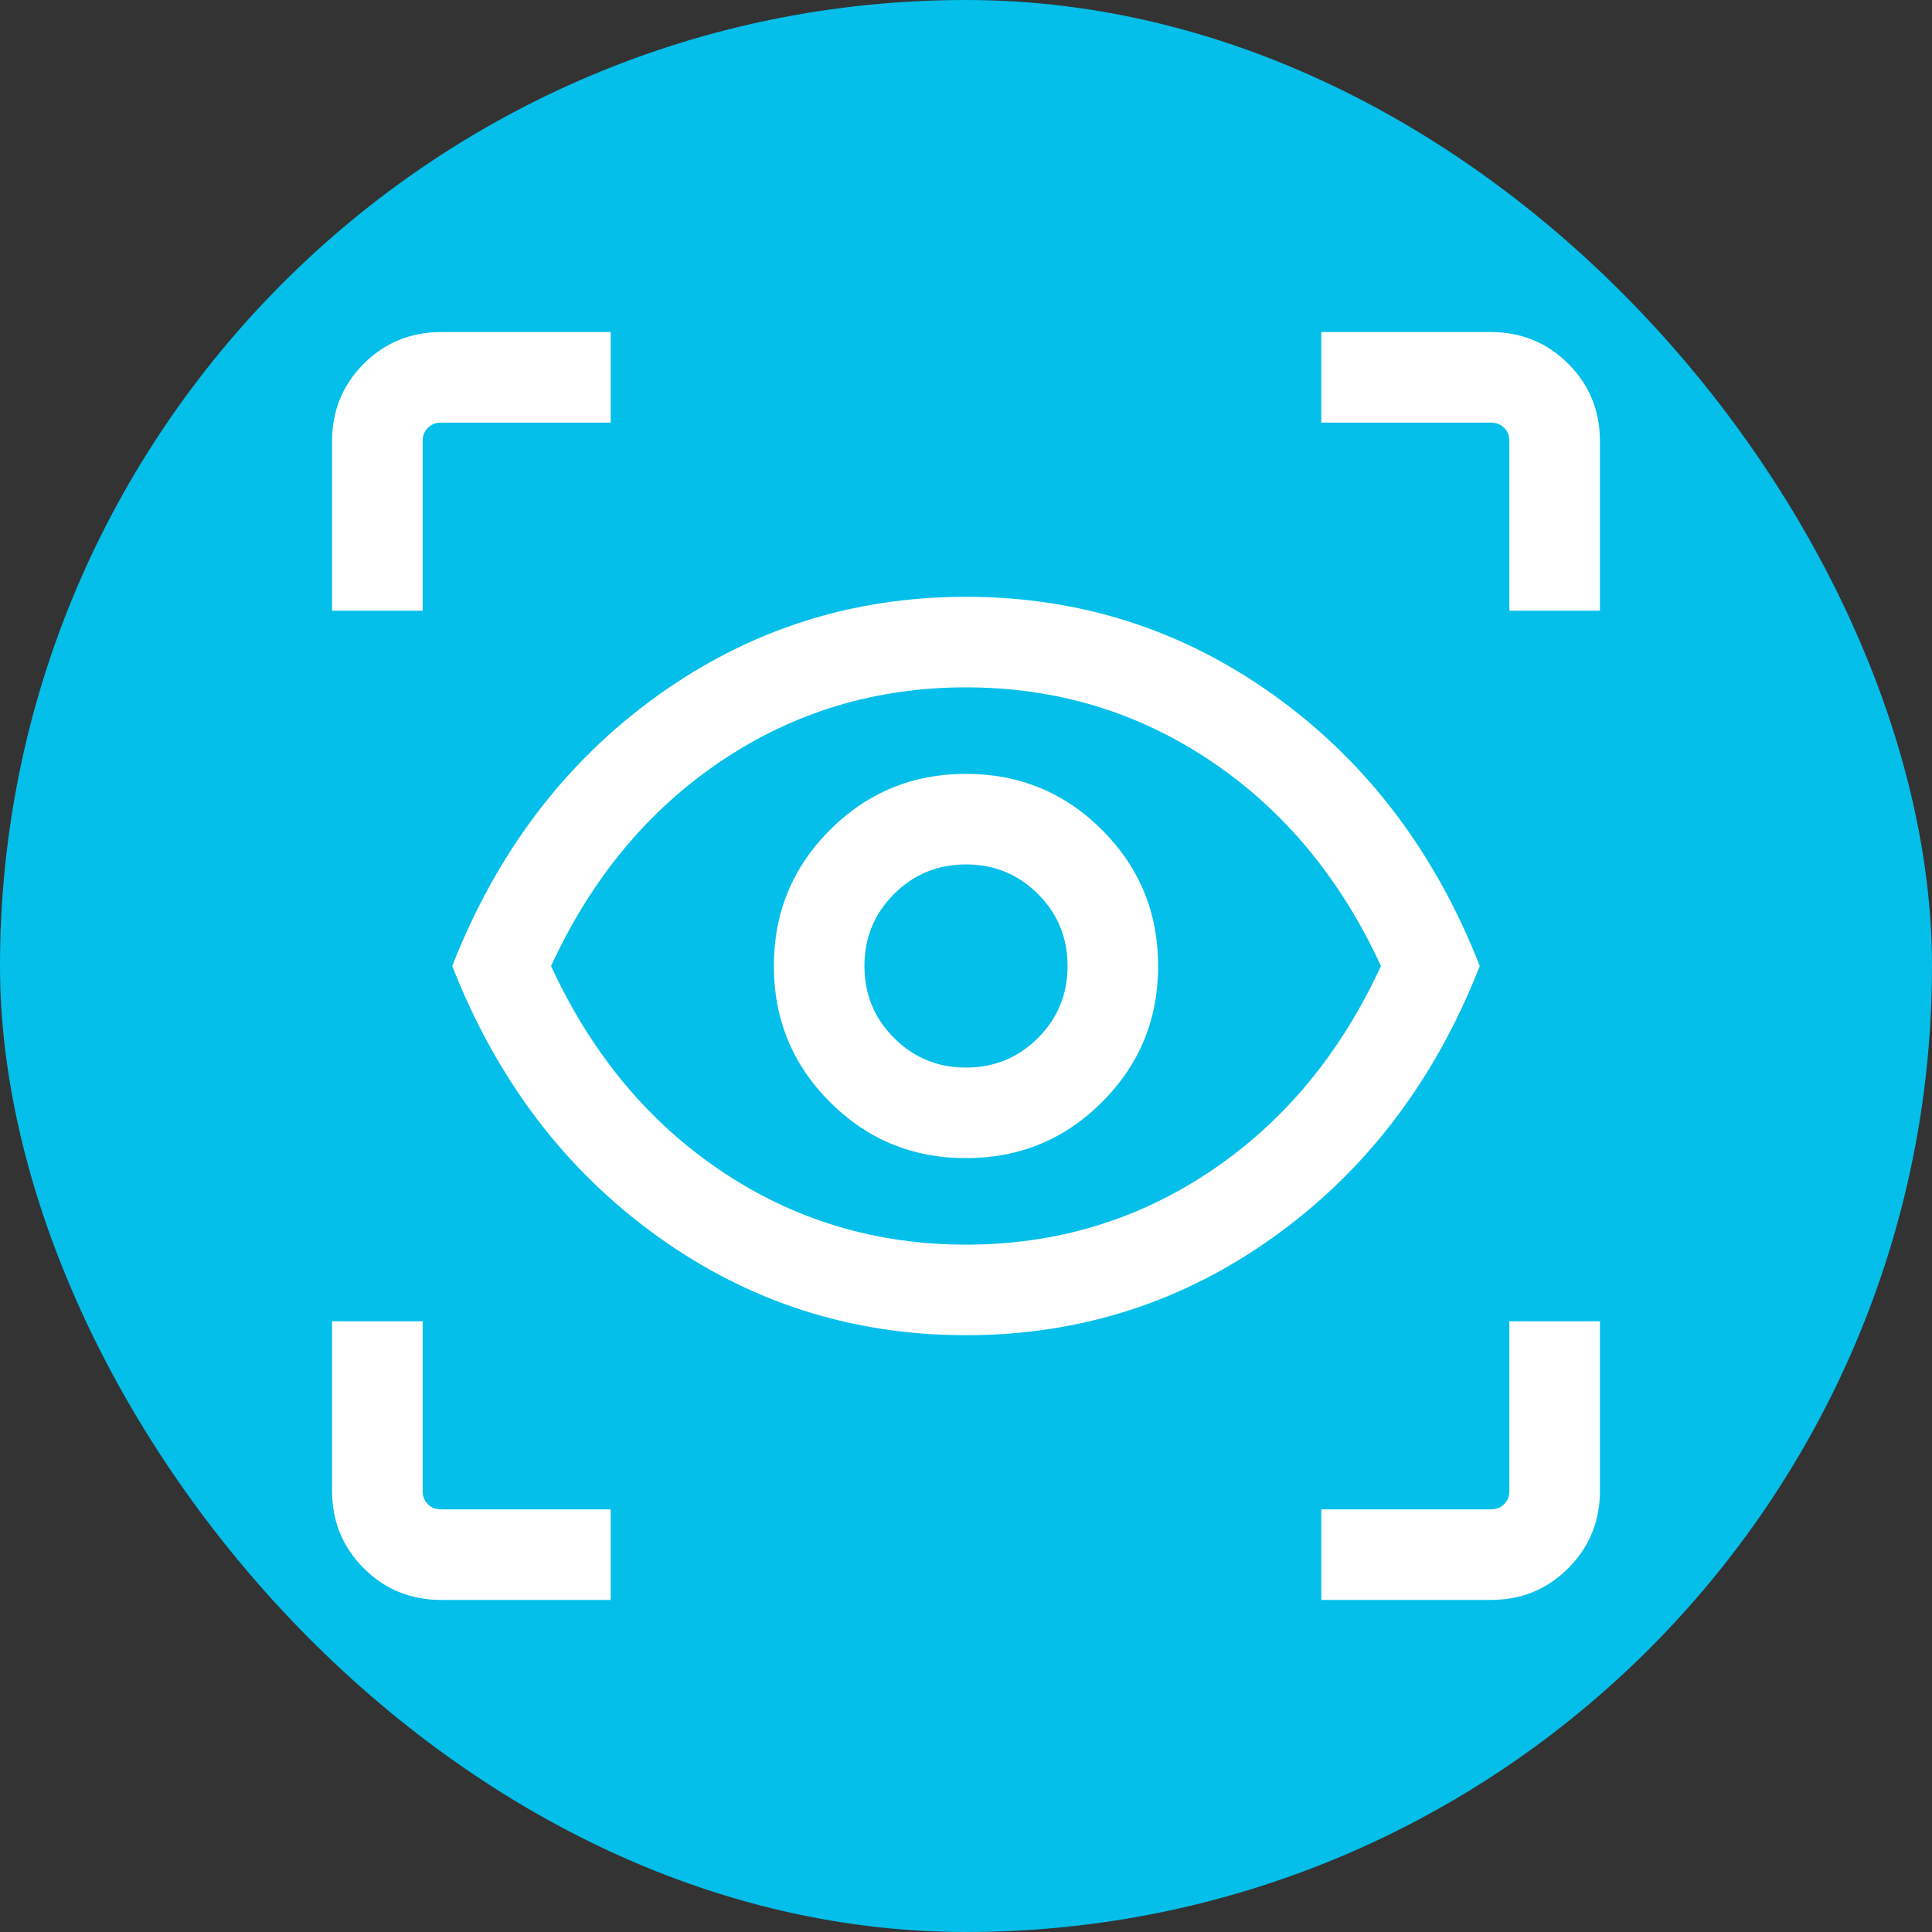
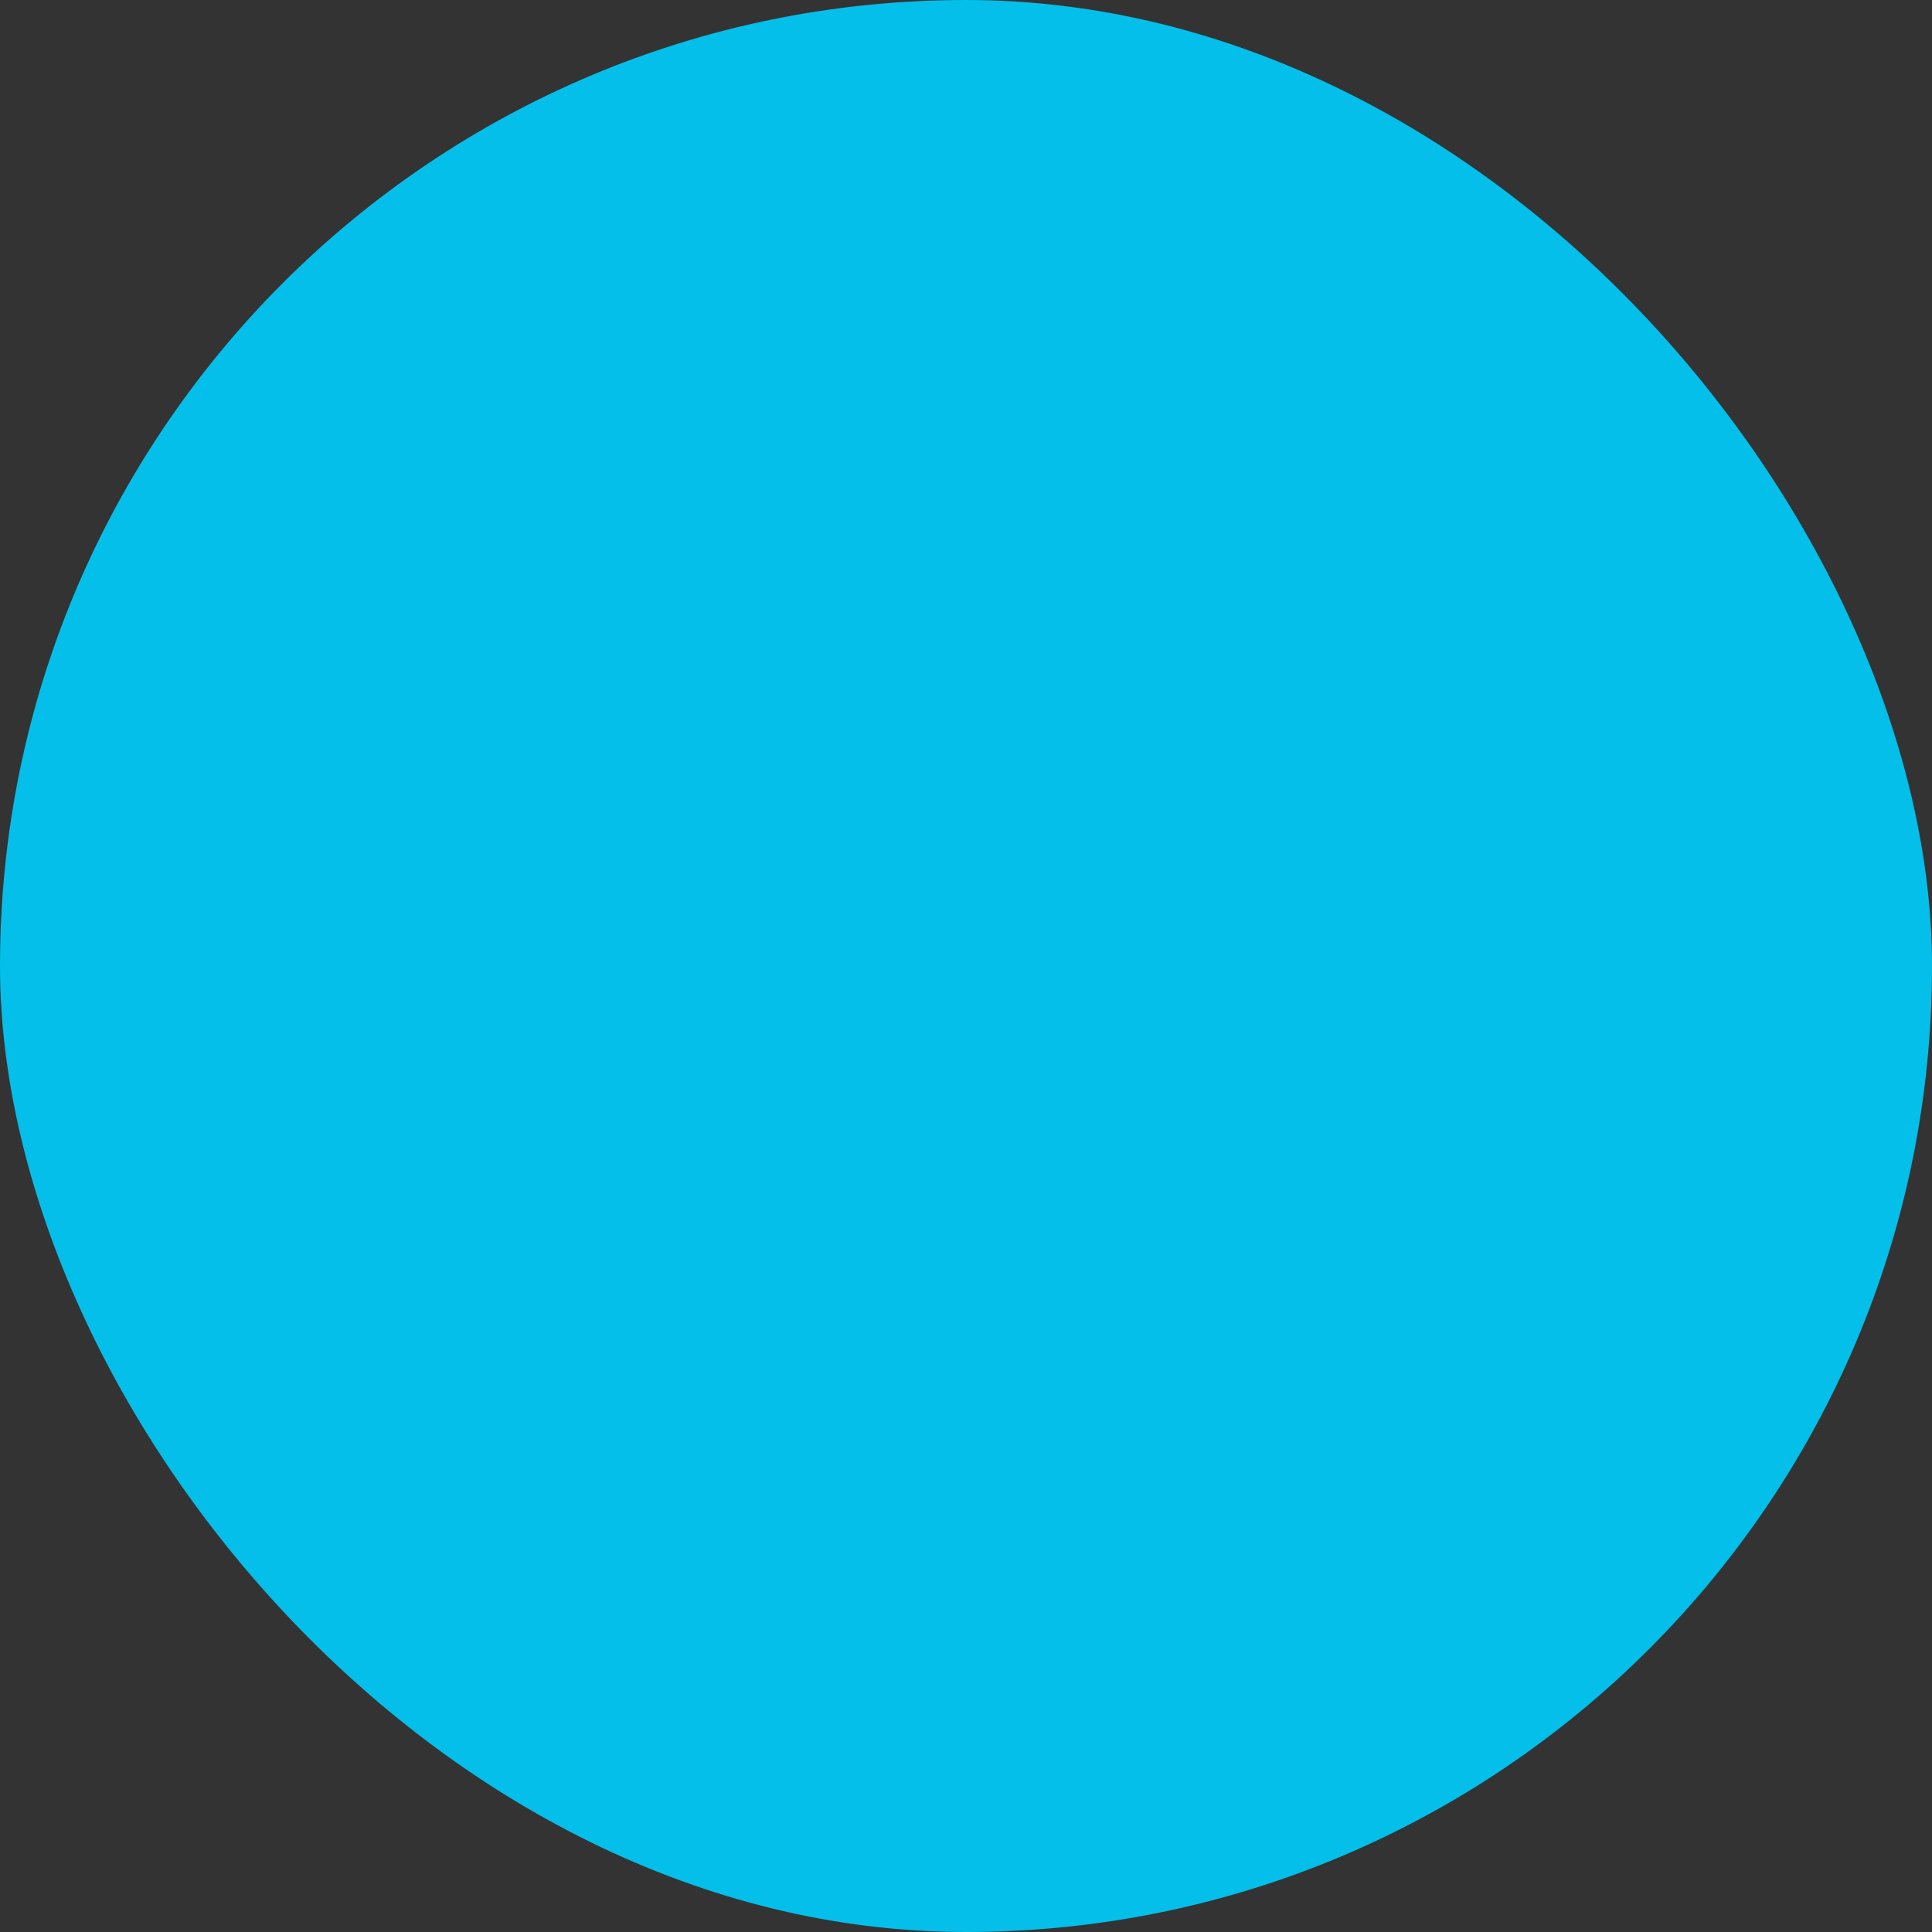
<svg xmlns="http://www.w3.org/2000/svg" width="40" height="40" viewBox="0 0 40 40" fill="none">
  <rect x="0" y="0" width="40" height="40" fill="#333333" stroke="none" />
  <rect width="40" height="40" rx="20" fill="#04BFEA" />
  <mask id="mask0_6749_3671" style="mask-type:alpha" maskUnits="userSpaceOnUse" x="5" y="5" width="30" height="30">
    <rect x="5" y="5" width="30" height="30" fill="#D9D9D9" />
  </mask>
  <g mask="url(#mask0_6749_3671)">
-     <path d="M12.644 33.125H9.135C8.503 33.125 7.969 32.906 7.531 32.469C7.094 32.031 6.875 31.497 6.875 30.865V27.356H8.75V30.865C8.75 30.978 8.786 31.07 8.858 31.142C8.93 31.214 9.022 31.25 9.135 31.25H12.644V33.125ZM27.356 33.125V31.25H30.865C30.978 31.25 31.07 31.214 31.142 31.142C31.214 31.07 31.25 30.978 31.25 30.865V27.356H33.125V30.865C33.125 31.497 32.906 32.031 32.469 32.469C32.031 32.906 31.497 33.125 30.865 33.125H27.356ZM20 27.644C17.636 27.644 15.503 26.959 13.6 25.588C11.697 24.217 10.285 22.354 9.363 20C10.285 17.646 11.697 15.783 13.6 14.412C15.503 13.041 17.636 12.356 20 12.356C22.364 12.356 24.497 13.041 26.4 14.412C28.303 15.783 29.715 17.646 30.637 20C29.715 22.354 28.303 24.217 26.4 25.588C24.497 26.959 22.364 27.644 20 27.644ZM20 25.769C21.865 25.769 23.555 25.261 25.067 24.245C26.58 23.229 27.755 21.814 28.591 20C27.755 18.186 26.58 16.771 25.067 15.755C23.555 14.739 21.865 14.231 20 14.231C18.135 14.231 16.445 14.739 14.933 15.755C13.42 16.771 12.245 18.186 11.409 20C12.245 21.814 13.42 23.229 14.933 24.245C16.445 25.261 18.135 25.769 20 25.769ZM20 23.978C21.104 23.978 22.043 23.591 22.817 22.817C23.591 22.043 23.978 21.104 23.978 20C23.978 18.896 23.591 17.957 22.817 17.183C22.043 16.409 21.104 16.022 20 16.022C18.896 16.022 17.957 16.409 17.183 17.183C16.409 17.957 16.022 18.896 16.022 20C16.022 21.104 16.409 22.043 17.183 22.817C17.957 23.591 18.896 23.978 20 23.978ZM20 22.103C19.415 22.103 18.918 21.899 18.51 21.49C18.101 21.082 17.897 20.585 17.897 20C17.897 19.415 18.101 18.918 18.51 18.51C18.918 18.101 19.415 17.897 20 17.897C20.585 17.897 21.082 18.101 21.49 18.51C21.899 18.918 22.103 19.415 22.103 20C22.103 20.585 21.899 21.082 21.49 21.49C21.082 21.899 20.585 22.103 20 22.103ZM6.875 12.644V9.135C6.875 8.503 7.094 7.969 7.531 7.531C7.969 7.094 8.503 6.875 9.135 6.875H12.644V8.75H9.135C9.022 8.75 8.93 8.786 8.858 8.858C8.786 8.93 8.75 9.022 8.75 9.135V12.644H6.875ZM31.25 12.644V9.135C31.25 9.022 31.214 8.93 31.142 8.858C31.07 8.786 30.978 8.75 30.865 8.75H27.356V6.875H30.865C31.497 6.875 32.031 7.094 32.469 7.531C32.906 7.969 33.125 8.503 33.125 9.135V12.644H31.25Z" fill="white" />
-   </g>
+     </g>
</svg>